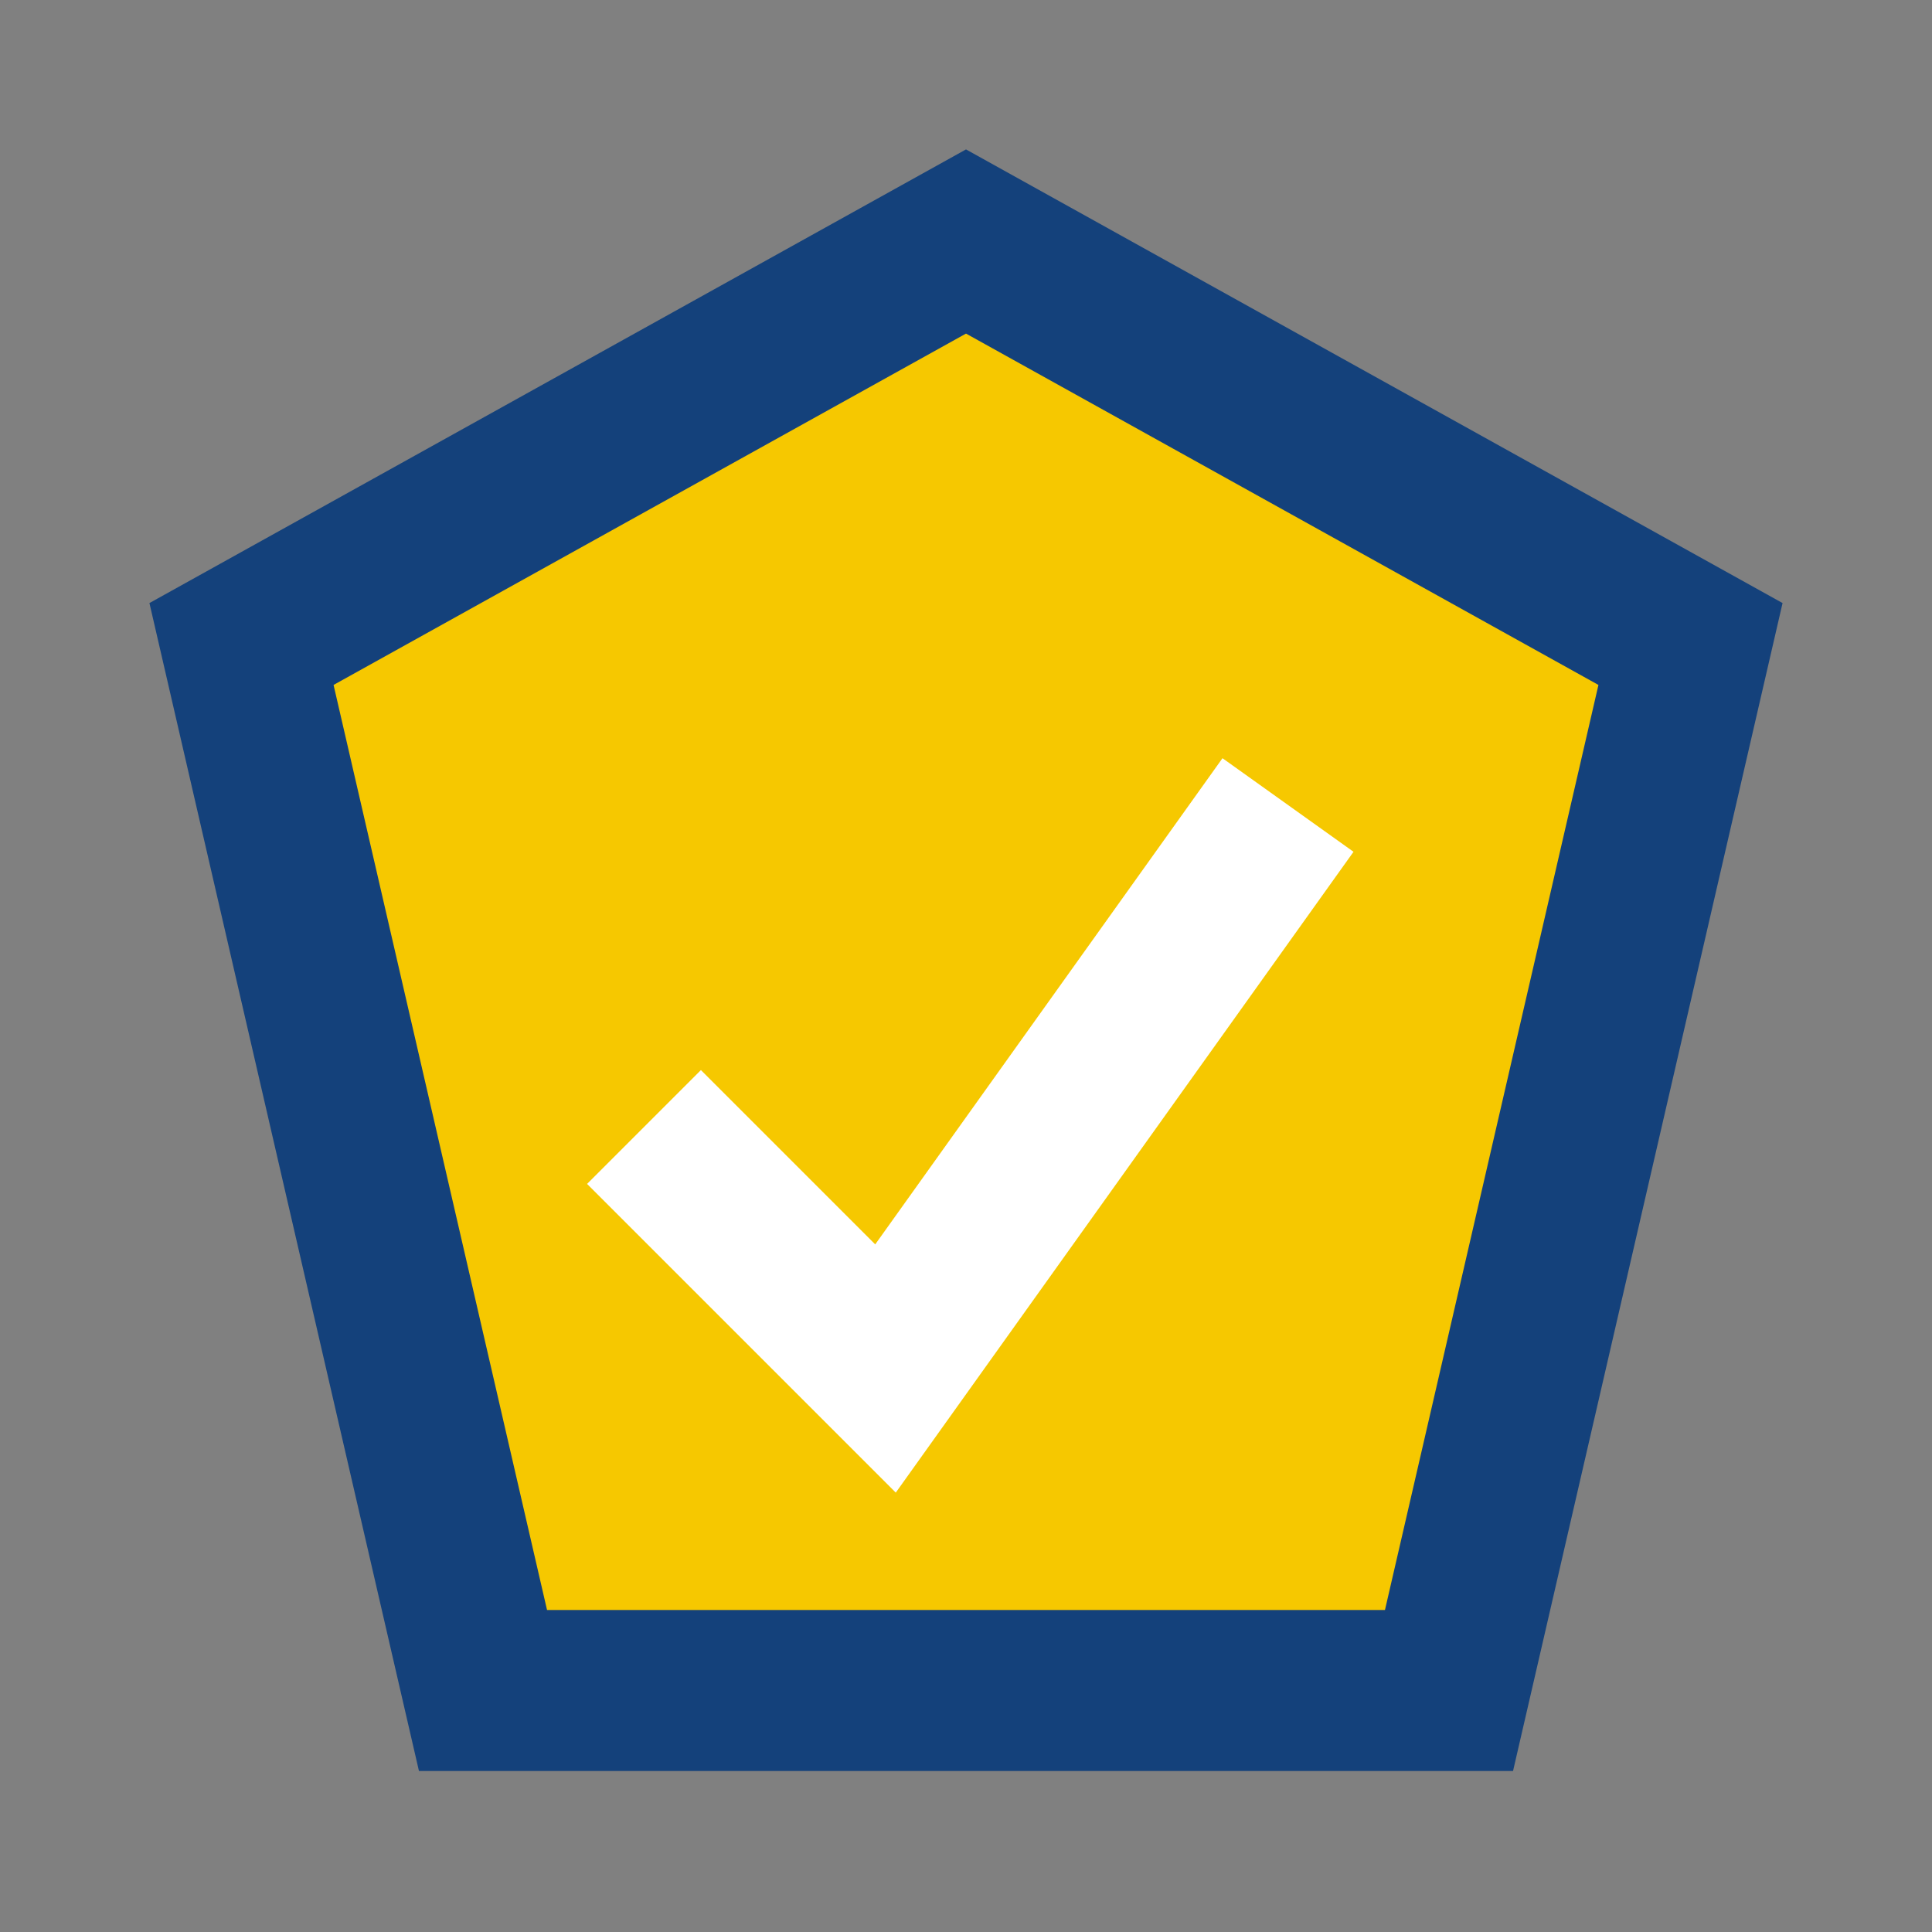
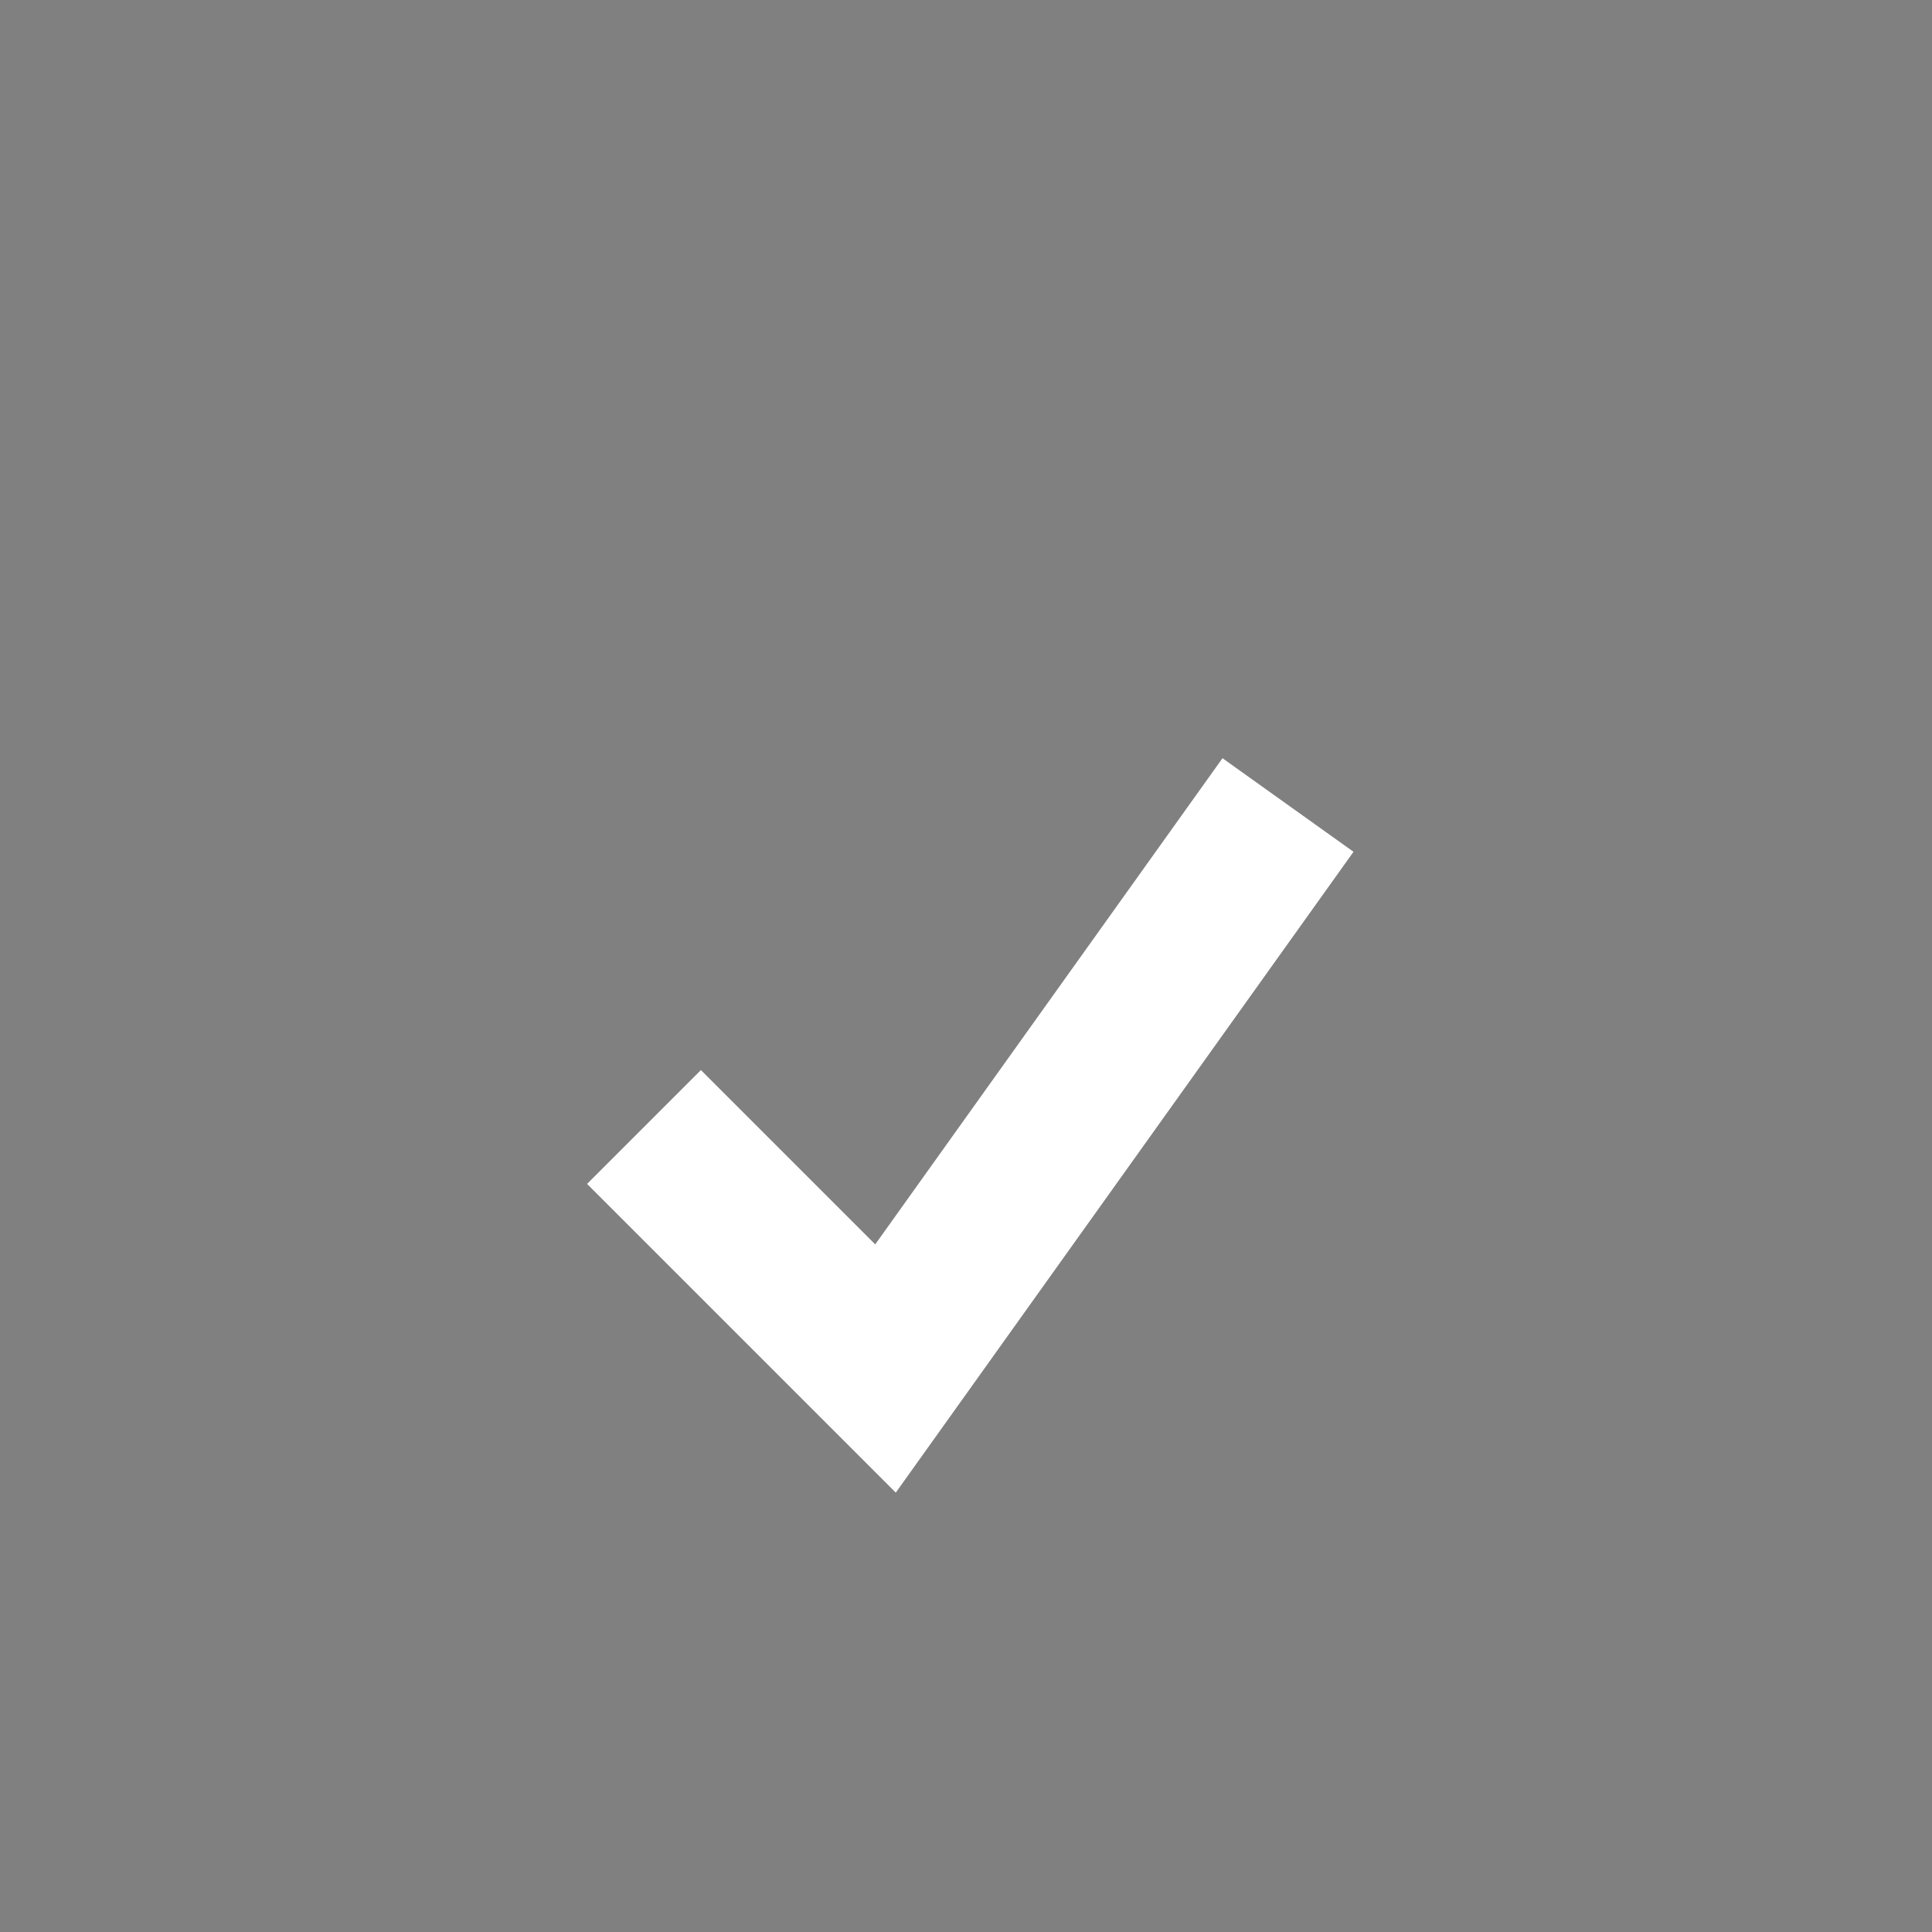
<svg xmlns="http://www.w3.org/2000/svg" viewBox="0 0 24 24" width="24" height="24">
  <rect x="0" y="0" width="24" height="24" fill="#808080" stroke="none" />
-   <polygon points="12,3 21,8 18,21 6,21 3,8" stroke="#14417B" fill="#F6C800" stroke-width="2" />
  <path d="M8 14l3 3 5-7" stroke="#FFF" stroke-width="2" fill="none" />
</svg>